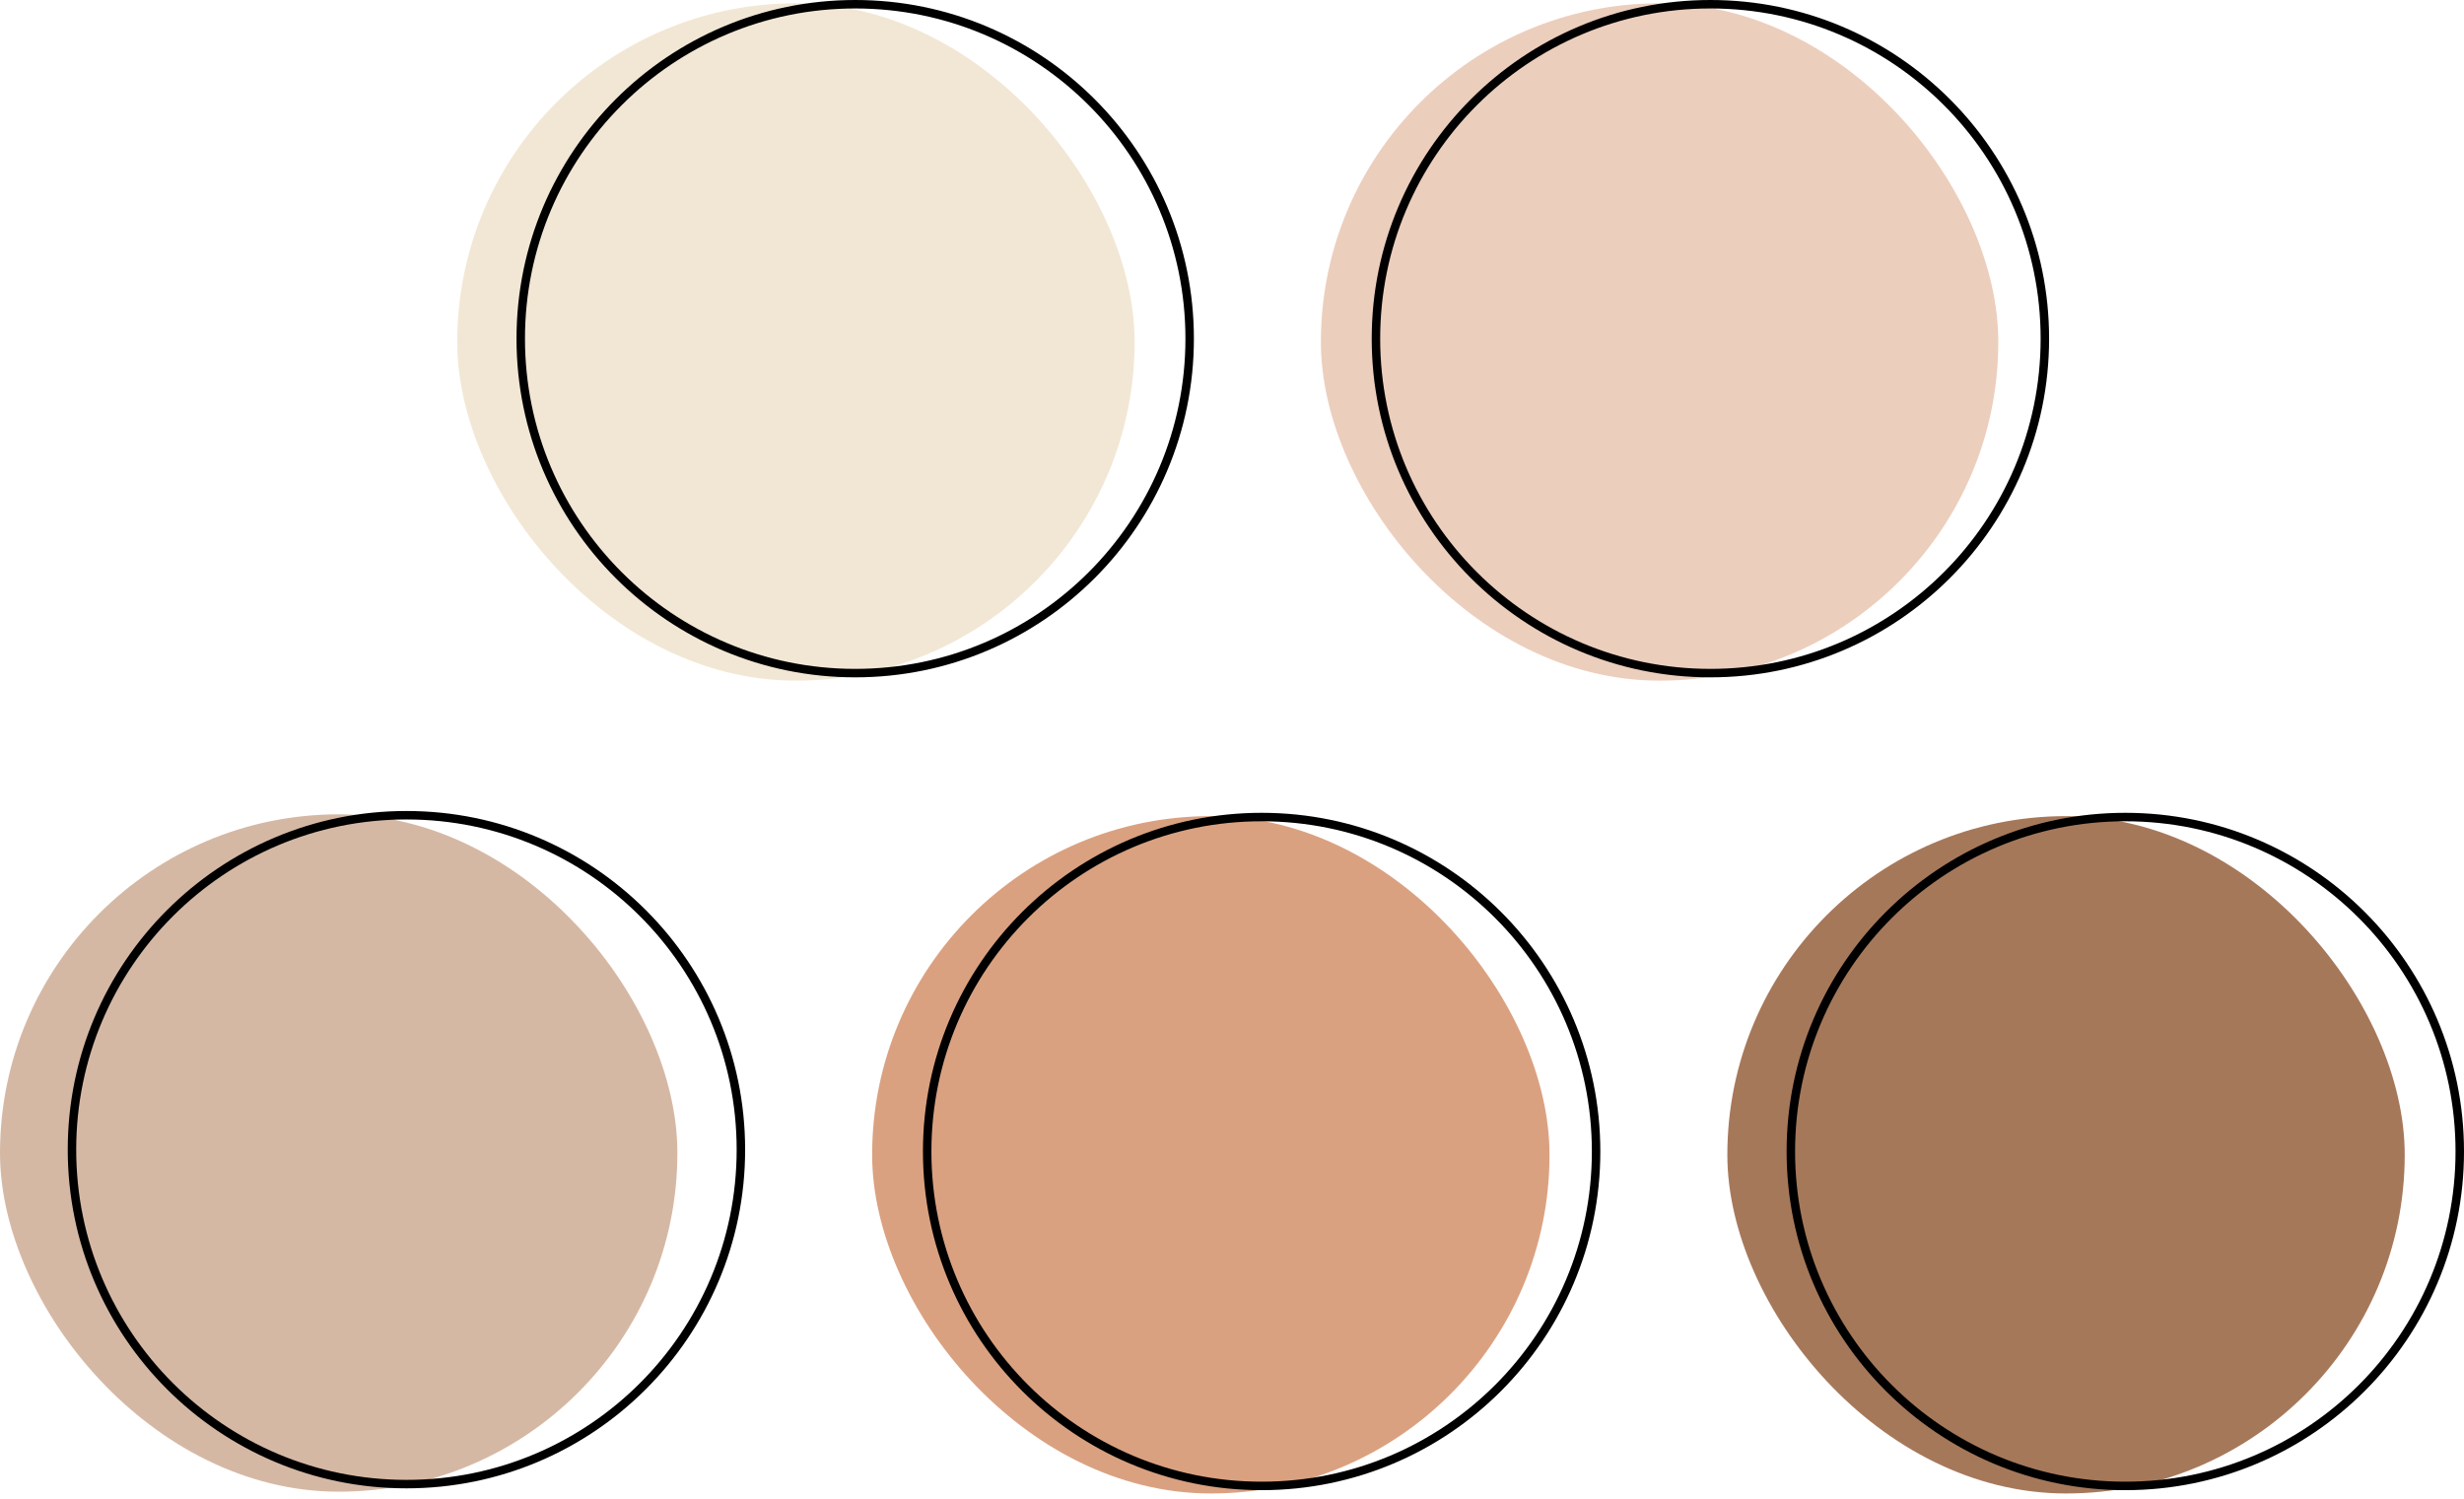
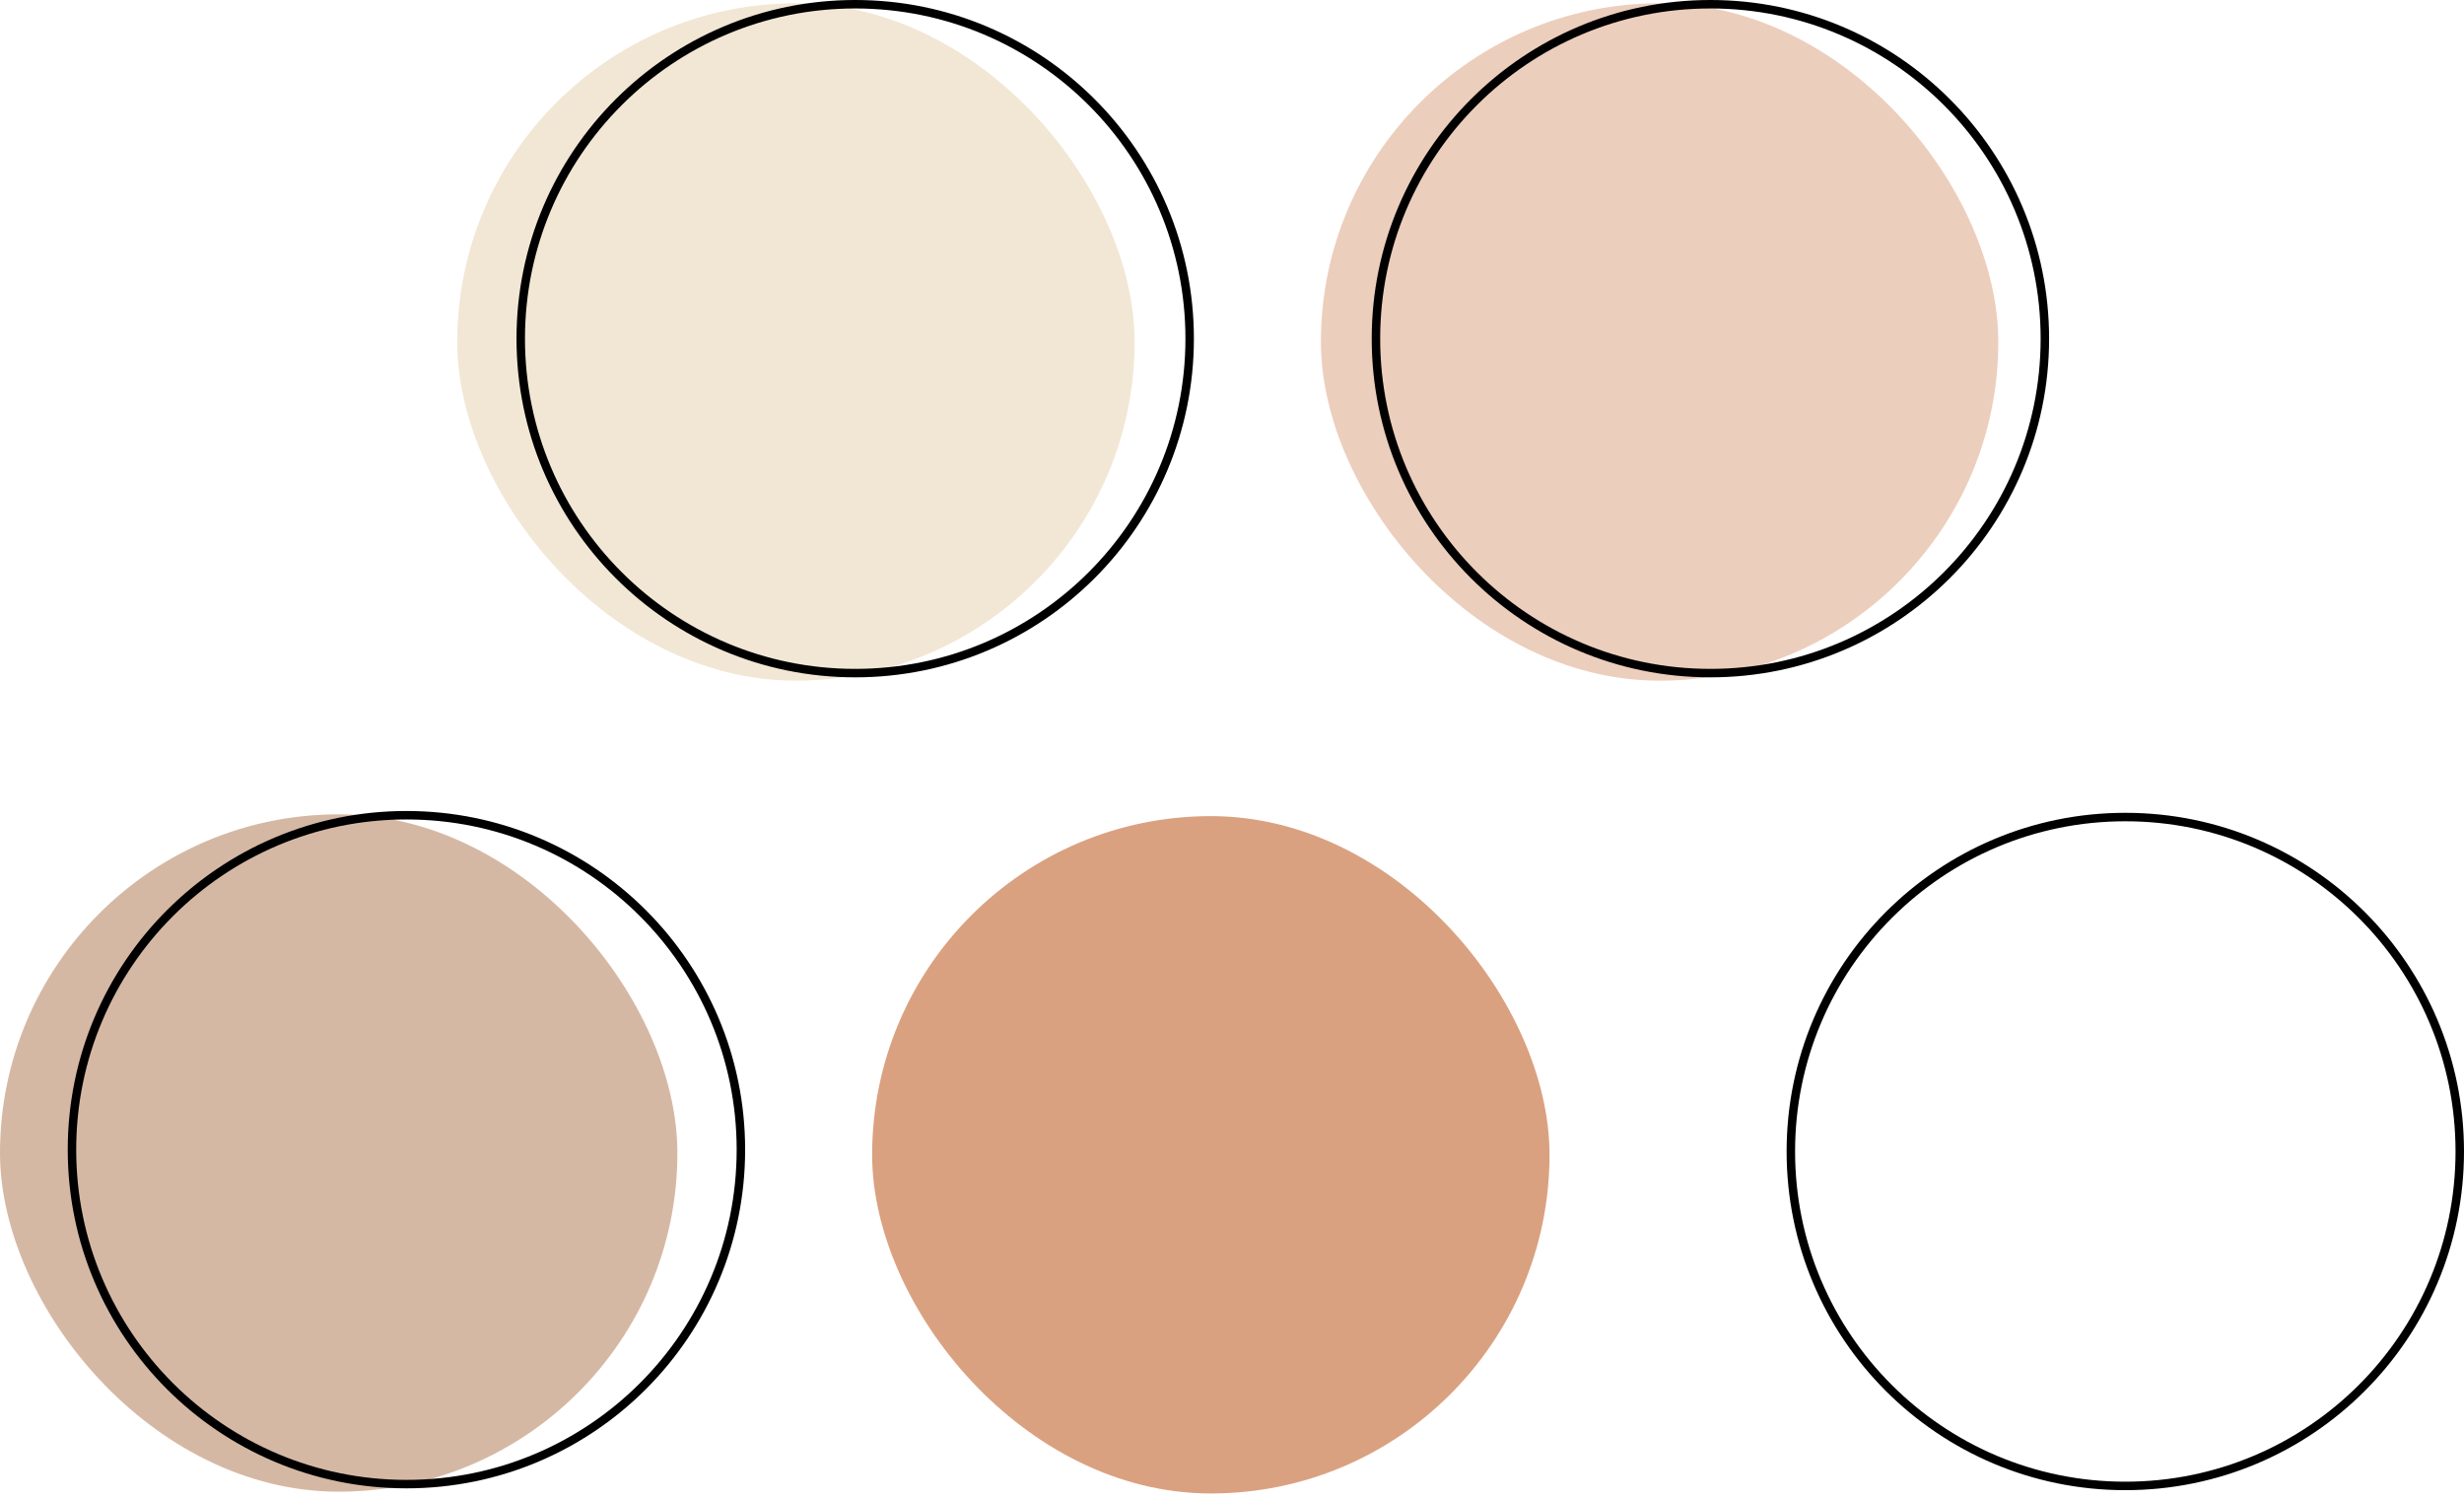
<svg xmlns="http://www.w3.org/2000/svg" width="291" height="177" viewBox="0 0 291 177" fill="none">
  <rect y="96.18" width="80" height="80" rx="40" fill="#D5B8A4" />
  <circle cx="48" cy="135.785" r="39.5" stroke="black" />
-   <rect x="204" y="96.391" width="80" height="80" rx="40" fill="#A6785A" />
  <circle cx="251" cy="136" r="39.5" stroke="black" />
  <rect x="54" y="0.391" width="80" height="80" rx="40" fill="#F2E7D5" />
  <circle cx="101" cy="40" r="39.5" stroke="black" />
  <rect x="156" y="0.391" width="80" height="80" rx="40" fill="#ECCEBD" />
  <circle cx="202" cy="40" r="39.5" stroke="black" />
  <rect x="103" y="96.391" width="80" height="80" rx="40" fill="#DAA180" />
-   <circle cx="149" cy="136" r="39.5" stroke="black" />
</svg>